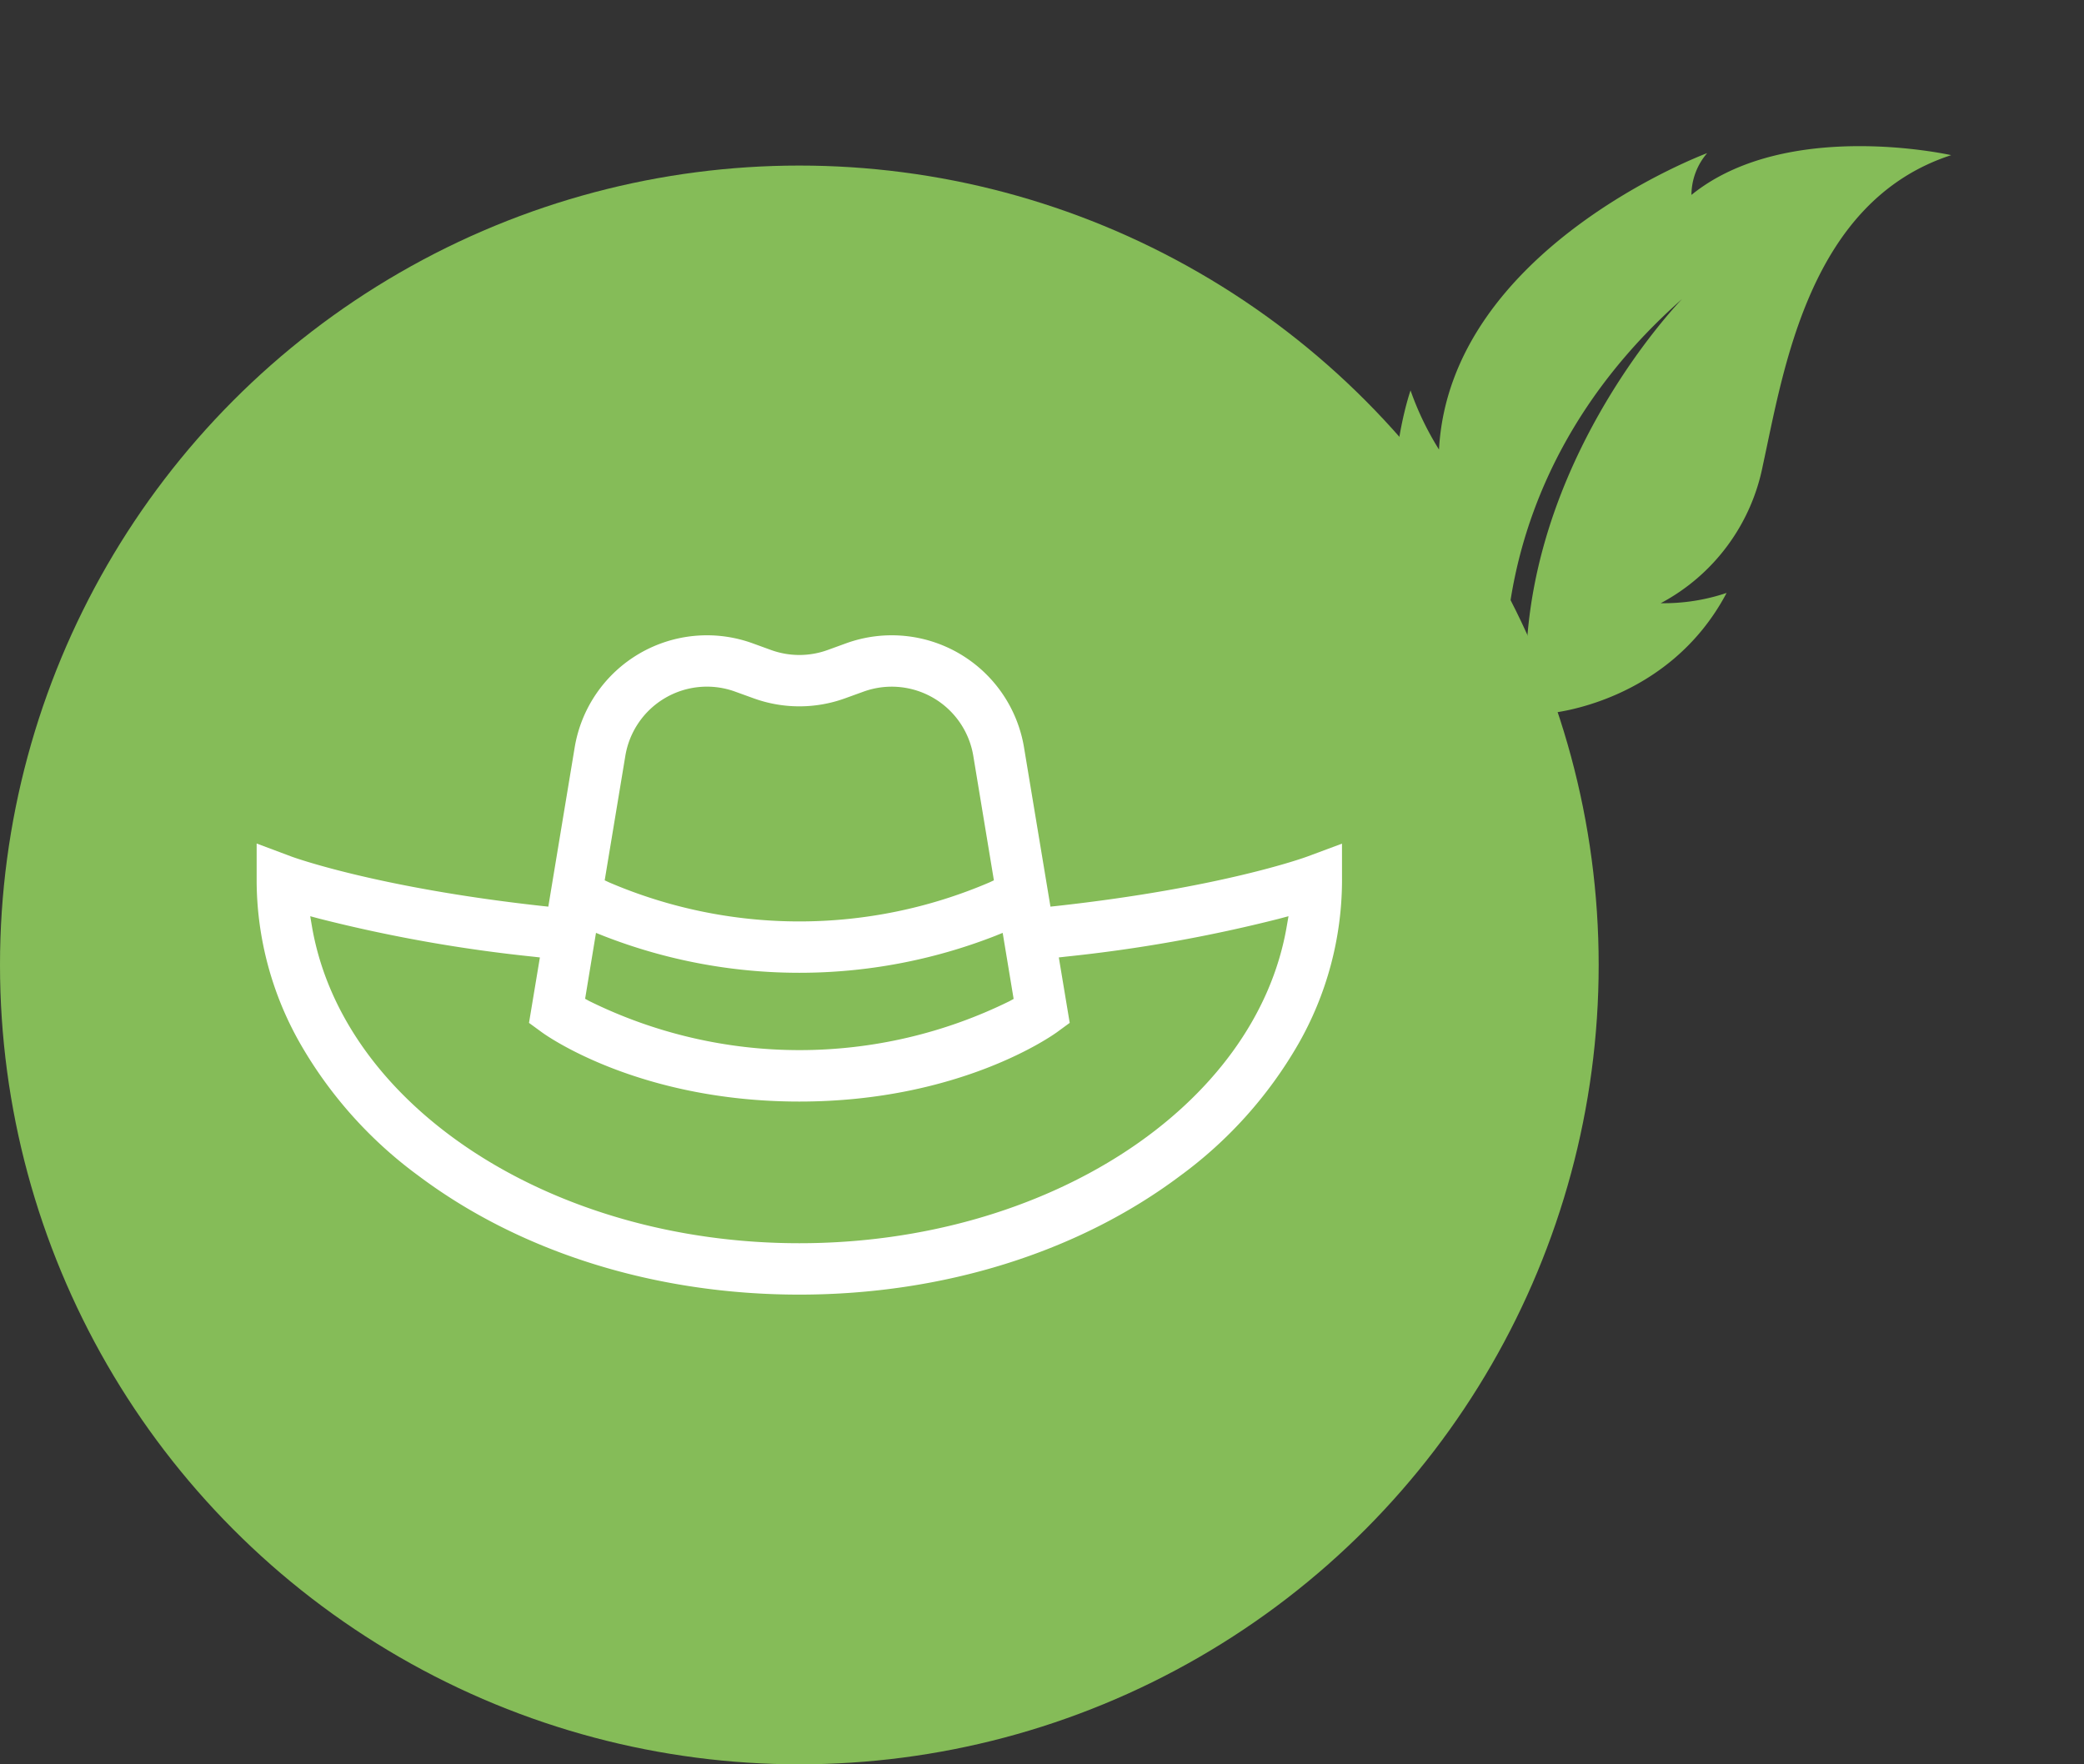
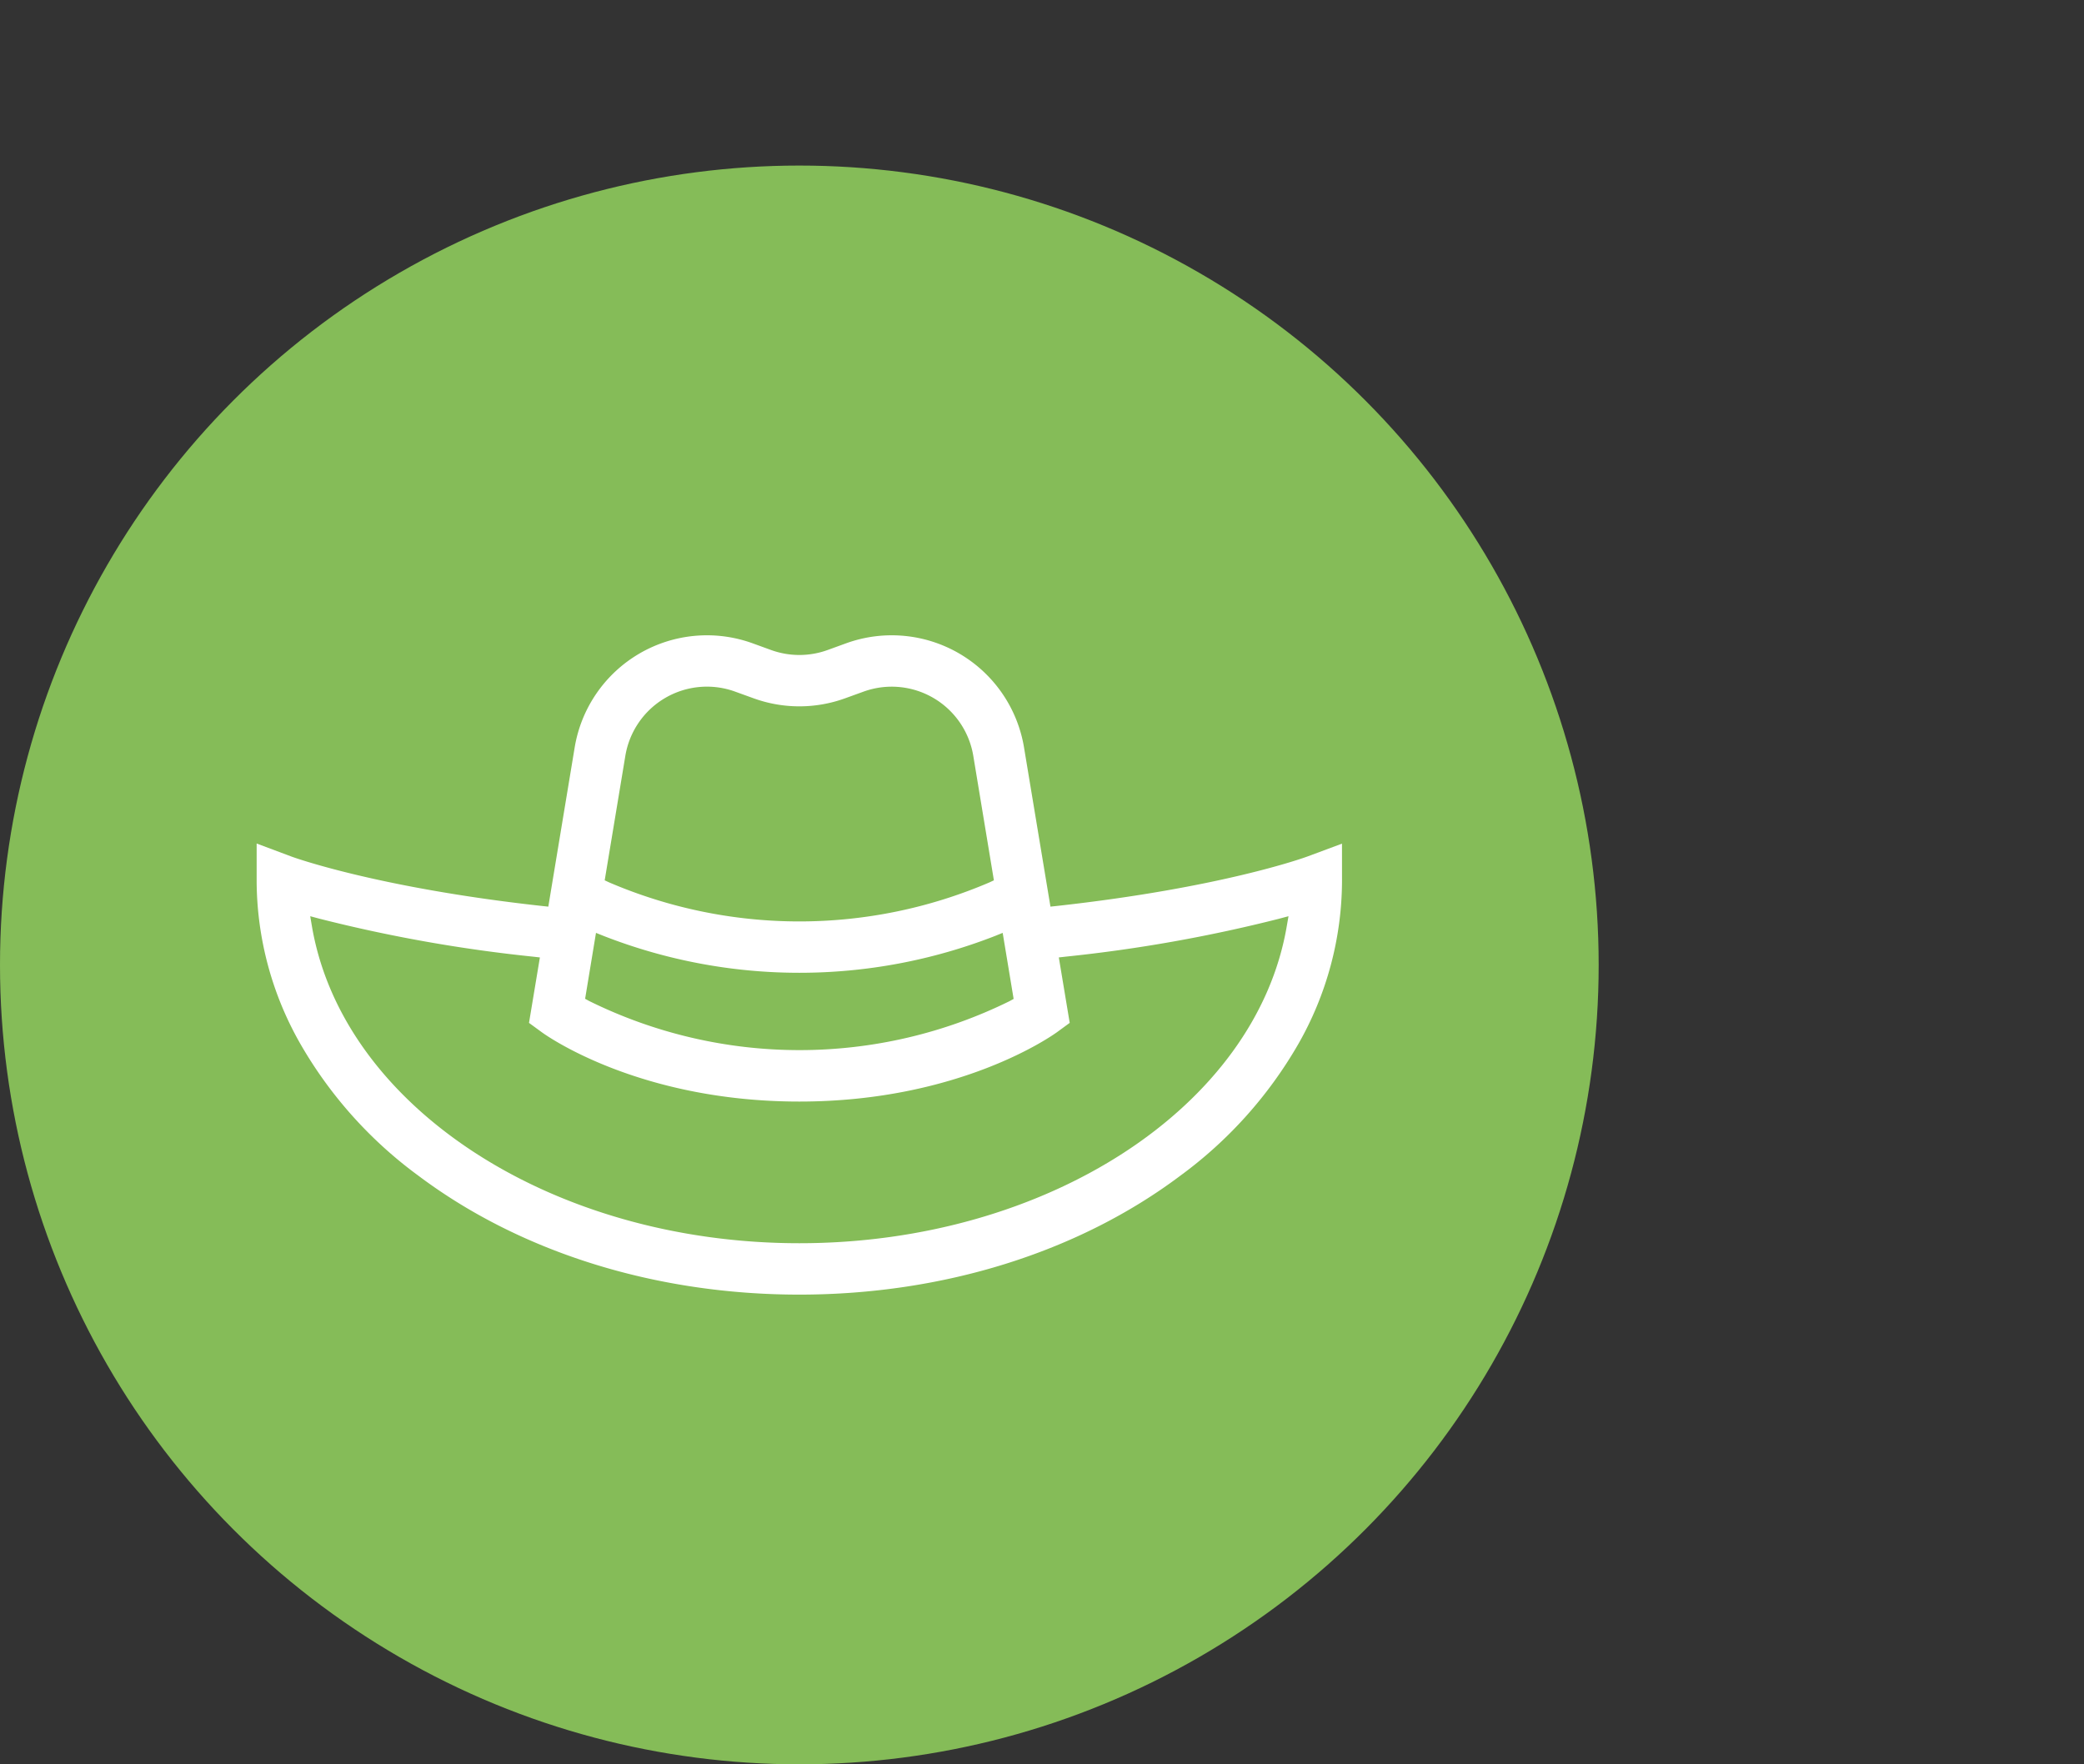
<svg xmlns="http://www.w3.org/2000/svg" width="199.448" height="168.844" viewBox="0 0 199.448 168.844">
  <rect x="0" y="0" width="199.448" height="168.844" fill="#333333" stroke="none" />
  <g id="rodeo-accueil" transform="translate(-741.378 -1449.627)">
    <circle id="Ellipse_1" data-name="Ellipse 1" cx="76.5" cy="76.5" r="76.5" transform="translate(741.378 1465.471)" fill="#85bc58" />
-     <path id="Tracé_309" data-name="Tracé 309" d="M293.338,128.922s7.349-8.664,3.82-20.092a18.845,18.845,0,0,1-3.762,5.153,19.089,19.089,0,0,0-2.41-16.225c-5.084-7.925-14.746-20.995-8.255-33.748,0,0-13.664,8.624-14.886,20.266a6.165,6.165,0,0,1-1.763-3.891s-10.955,23.864,1.911,38.207a28.3,28.3,0,0,1-5.927-2.075s9.408,19.593,28.173,15.021c0,0-17.666-12.558-15.982-39.577,0,0,.24,23.917,17.4,38.307a25.594,25.594,0,0,1,6.5,15.66l2.529-.193S301.6,138.829,293.338,128.922Z" transform="translate(773.454 1219.292) rotate(45)" fill="#85bc58" />
    <path id="Tracé_726" data-name="Tracé 726" d="M522.886,63.354l-3.318,1.234c-.335.124-8.3,3-24,4.732l-.583.062-2.53-15.238a12.833,12.833,0,0,0-17.018-9.966l-1.792.651a7.945,7.945,0,0,1-5.383,0l-1.792-.651a12.833,12.833,0,0,0-17.018,9.966l-2.524,15.238-.589-.062c-15.827-1.743-23.92-4.7-23.995-4.732l-3.33-1.247v3.547a31.627,31.627,0,0,0,4.211,15.672,40.871,40.871,0,0,0,11.269,12.571c9.768,7.337,22.717,11.38,36.46,11.38s26.692-4.044,36.46-11.38a40.894,40.894,0,0,0,11.275-12.571,31.668,31.668,0,0,0,4.2-15.672ZM454.3,54.95A7.913,7.913,0,0,1,464.794,48.8l1.8.651a12.841,12.841,0,0,0,8.72,0l1.8-.651A7.913,7.913,0,0,1,487.6,54.95l1.972,11.914-.428.2a46.208,46.208,0,0,1-36.392,0l-.428-.2Zm-2.809,16.943.726.291a51.517,51.517,0,0,0,37.477,0l.719-.291,1.048,6.32-.384.211a45.468,45.468,0,0,1-40.243-.012l-.384-.211Zm66.111-.645c-2.946,17.3-23,30.345-46.65,30.345s-43.7-13.049-46.65-30.345l-.161-.949.93.248a142.433,142.433,0,0,0,20.4,3.622l.651.074-1.042,6.264,1.222.893c.372.273,9.234,6.636,24.652,6.636,15.4,0,24.28-6.369,24.652-6.636l1.222-.893-1.042-6.264.651-.074a142.6,142.6,0,0,0,20.4-3.622l.93-.248Z" transform="translate(346.926 1467.009)" fill="#fff" />
  </g>
</svg>